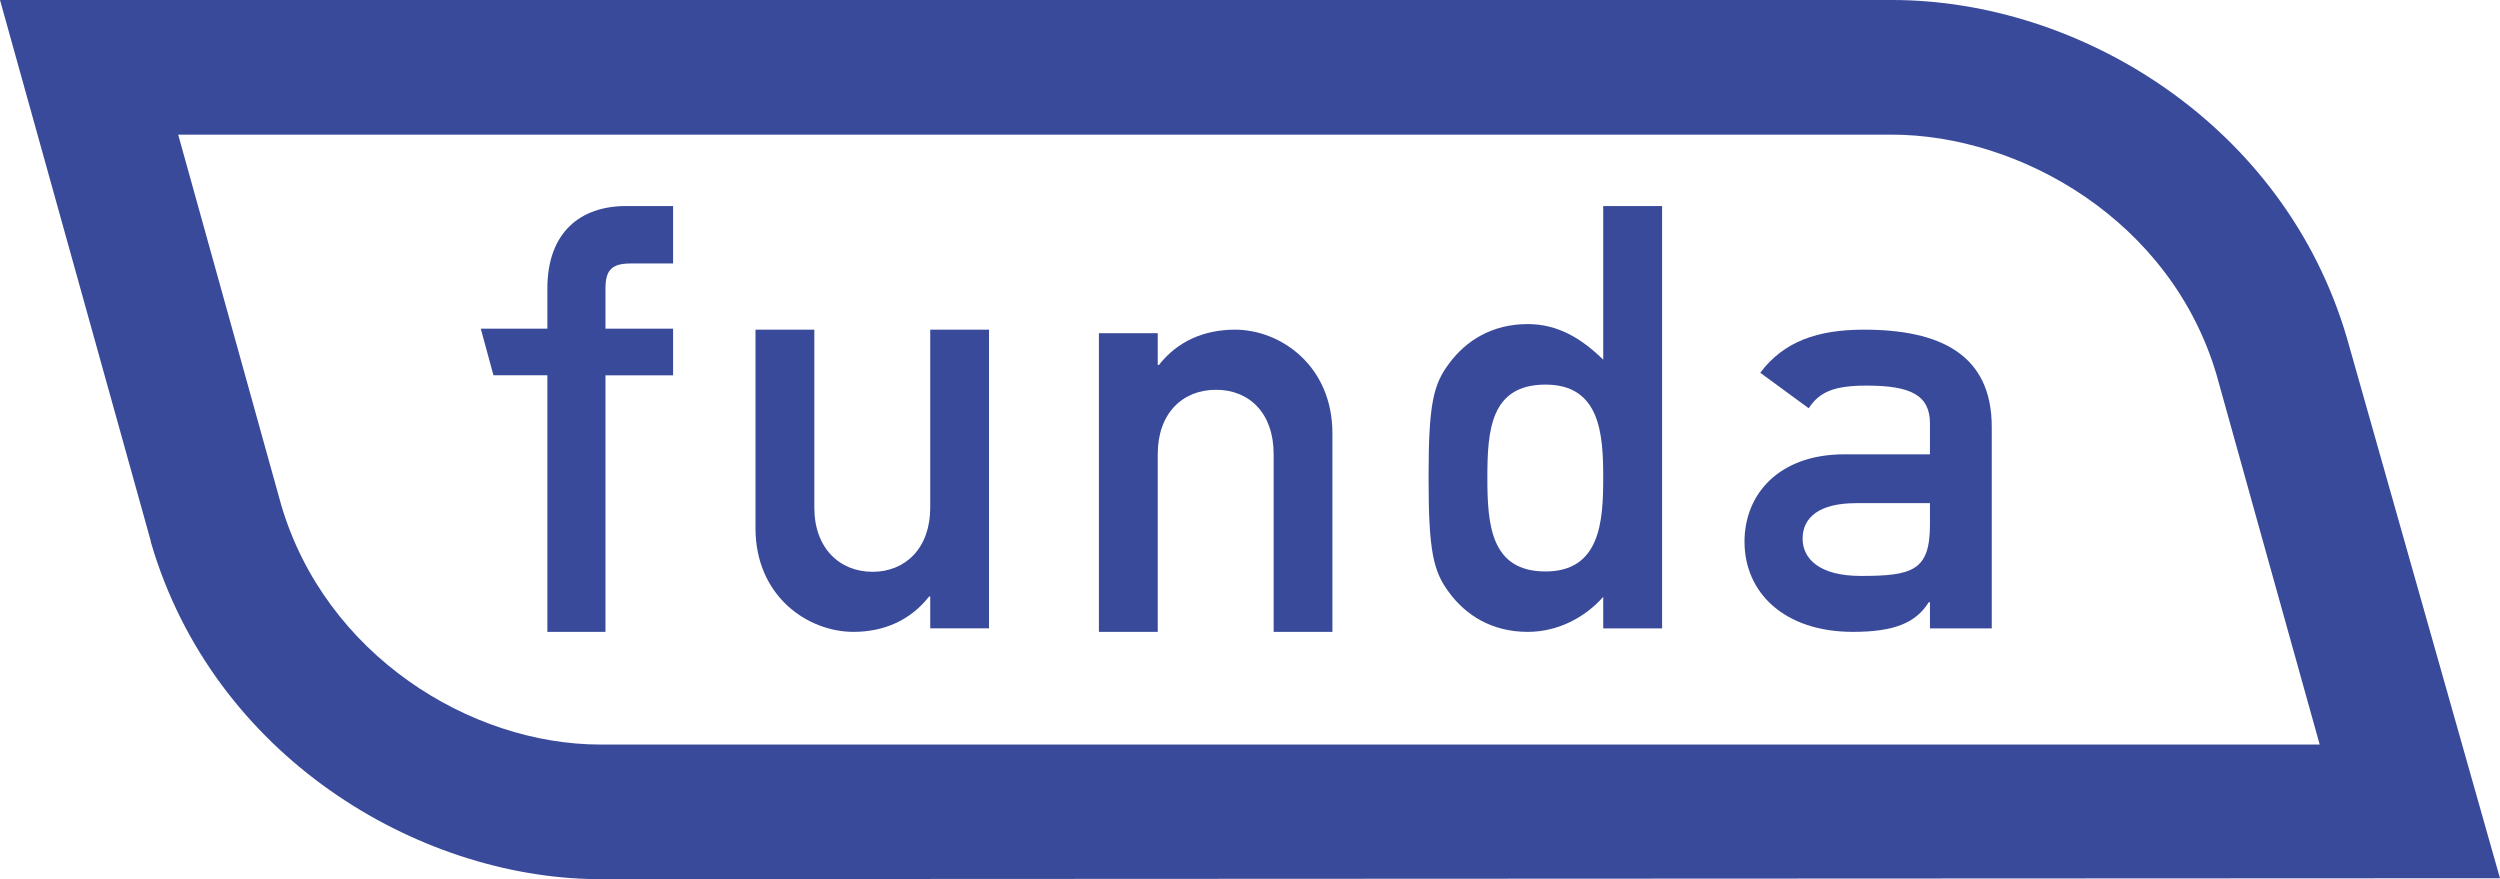
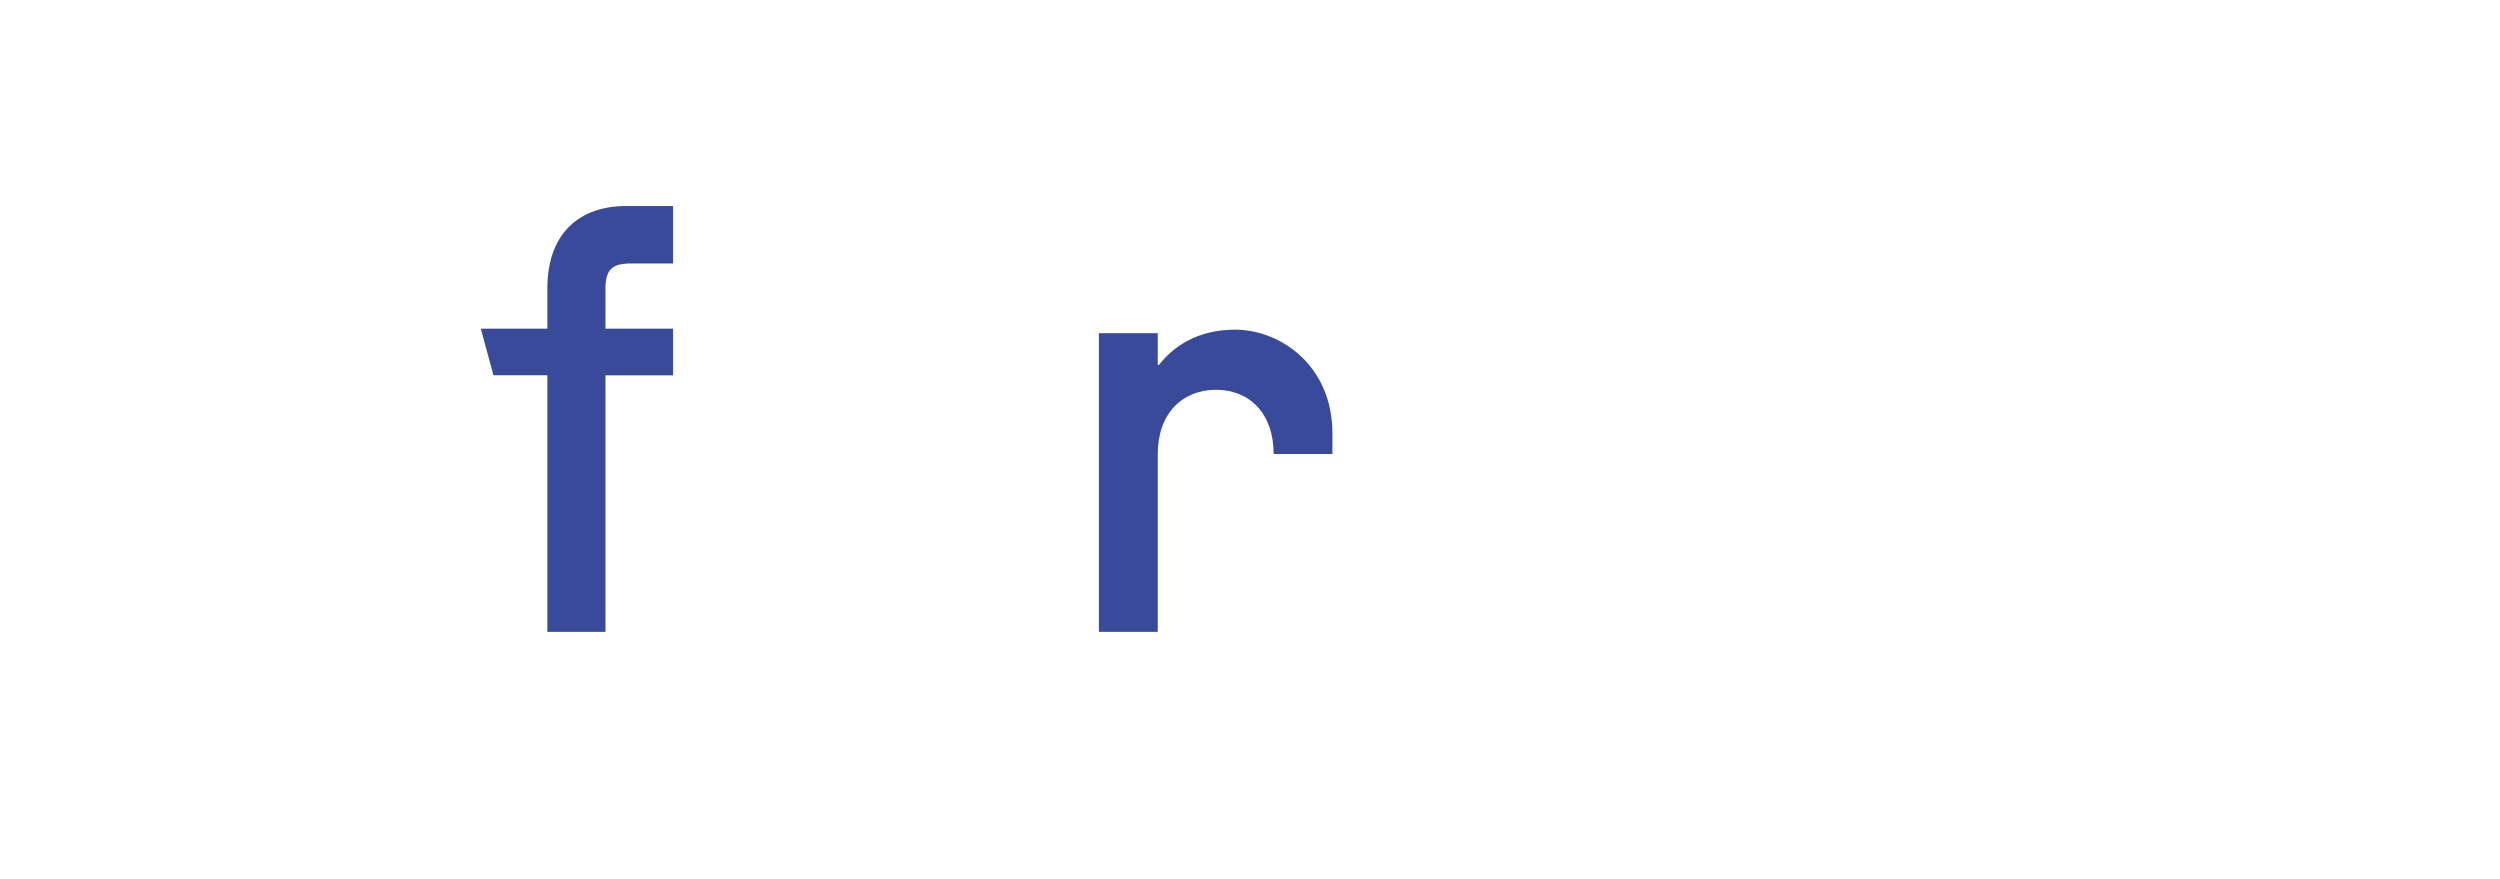
<svg xmlns="http://www.w3.org/2000/svg" width="182" height="64" viewBox="0 0 182 64" fill="none">
-   <path d="M182 63.94L170.86 24.619C166.322 9.104 151.462 0 137.74 0H0L10.977 39.389V39.449C15.537 55.096 30.41 63.851 43.36 64L181.996 63.936L182 63.94ZM20.469 36.752C20.439 36.667 15.258 17.991 12.972 9.802H137.728C147.014 9.802 158.051 16.013 161.373 27.312C161.407 27.435 168.013 51.144 168.874 54.203H43.707C34.241 54.203 23.684 47.681 20.469 36.752Z" fill="#394A9A" />
  <path fill-rule="evenodd" clip-rule="evenodd" d="M39.848 46H44.078V27.324H49V23.929H44.078V21.012C44.078 19.66 44.538 19.182 45.905 19.182H49V15H45.569C42.292 15 39.848 16.874 39.848 21.008V23.925H35L35.924 27.32H39.848V45.996V46Z" fill="#394A9A" />
-   <path fill-rule="evenodd" clip-rule="evenodd" d="M55 38.454C55 43.388 58.781 46 62.138 46C64.363 46 66.296 45.144 67.637 43.426H67.721V45.743H72V24H67.721V36.951C67.721 39.91 65.91 41.627 63.521 41.627C61.132 41.627 59.283 39.914 59.283 36.951V24H55V38.454Z" fill="#394A9A" />
-   <path fill-rule="evenodd" clip-rule="evenodd" d="M80 46H84.284V33.052C84.284 30.093 86.086 28.376 88.525 28.376C90.965 28.376 92.721 30.093 92.721 33.052V46H97V31.549C97 26.616 93.224 24 89.908 24C87.641 24 85.709 24.856 84.367 26.573H84.284V24.257H80V45.996V46Z" fill="#394A9A" />
-   <path fill-rule="evenodd" clip-rule="evenodd" d="M116.715 45.746H121V15H116.715V26.184C115.122 24.628 113.403 23.593 111.219 23.593C108.62 23.593 106.725 24.804 105.509 26.443C104.335 27.995 104 29.422 104 34.777C104 40.132 104.34 41.598 105.509 43.154C106.729 44.797 108.62 46 111.219 46C113.403 46 115.374 44.965 116.715 43.452V45.741V45.746ZM112.515 27.999C116.506 27.999 116.715 31.625 116.715 34.781C116.715 37.937 116.506 41.602 112.515 41.602C108.524 41.602 108.28 38.192 108.28 34.781C108.28 31.371 108.49 27.999 112.515 27.999Z" fill="#394A9A" />
-   <path fill-rule="evenodd" clip-rule="evenodd" d="M140.501 45.746H145V31.081C145 25.782 141.211 24 135.694 24C132.341 24 129.864 24.846 128.146 27.136L131.675 29.722C132.473 28.495 133.579 28.072 135.914 28.072C139.135 28.072 140.501 28.791 140.501 30.827V33.074H134.279C129.476 33.074 127 35.999 127 39.431C127 43.16 129.908 46 134.896 46C137.941 46 139.488 45.323 140.413 43.842H140.501V45.75V45.746ZM140.501 38.2C140.501 41.547 139.223 41.928 135.469 41.928C132.424 41.928 131.23 40.659 131.23 39.215C131.23 37.65 132.468 36.63 135.117 36.63H140.501V38.2Z" fill="#394A9A" />
+   <path fill-rule="evenodd" clip-rule="evenodd" d="M80 46H84.284V33.052C84.284 30.093 86.086 28.376 88.525 28.376C90.965 28.376 92.721 30.093 92.721 33.052H97V31.549C97 26.616 93.224 24 89.908 24C87.641 24 85.709 24.856 84.367 26.573H84.284V24.257H80V45.996V46Z" fill="#394A9A" />
</svg>